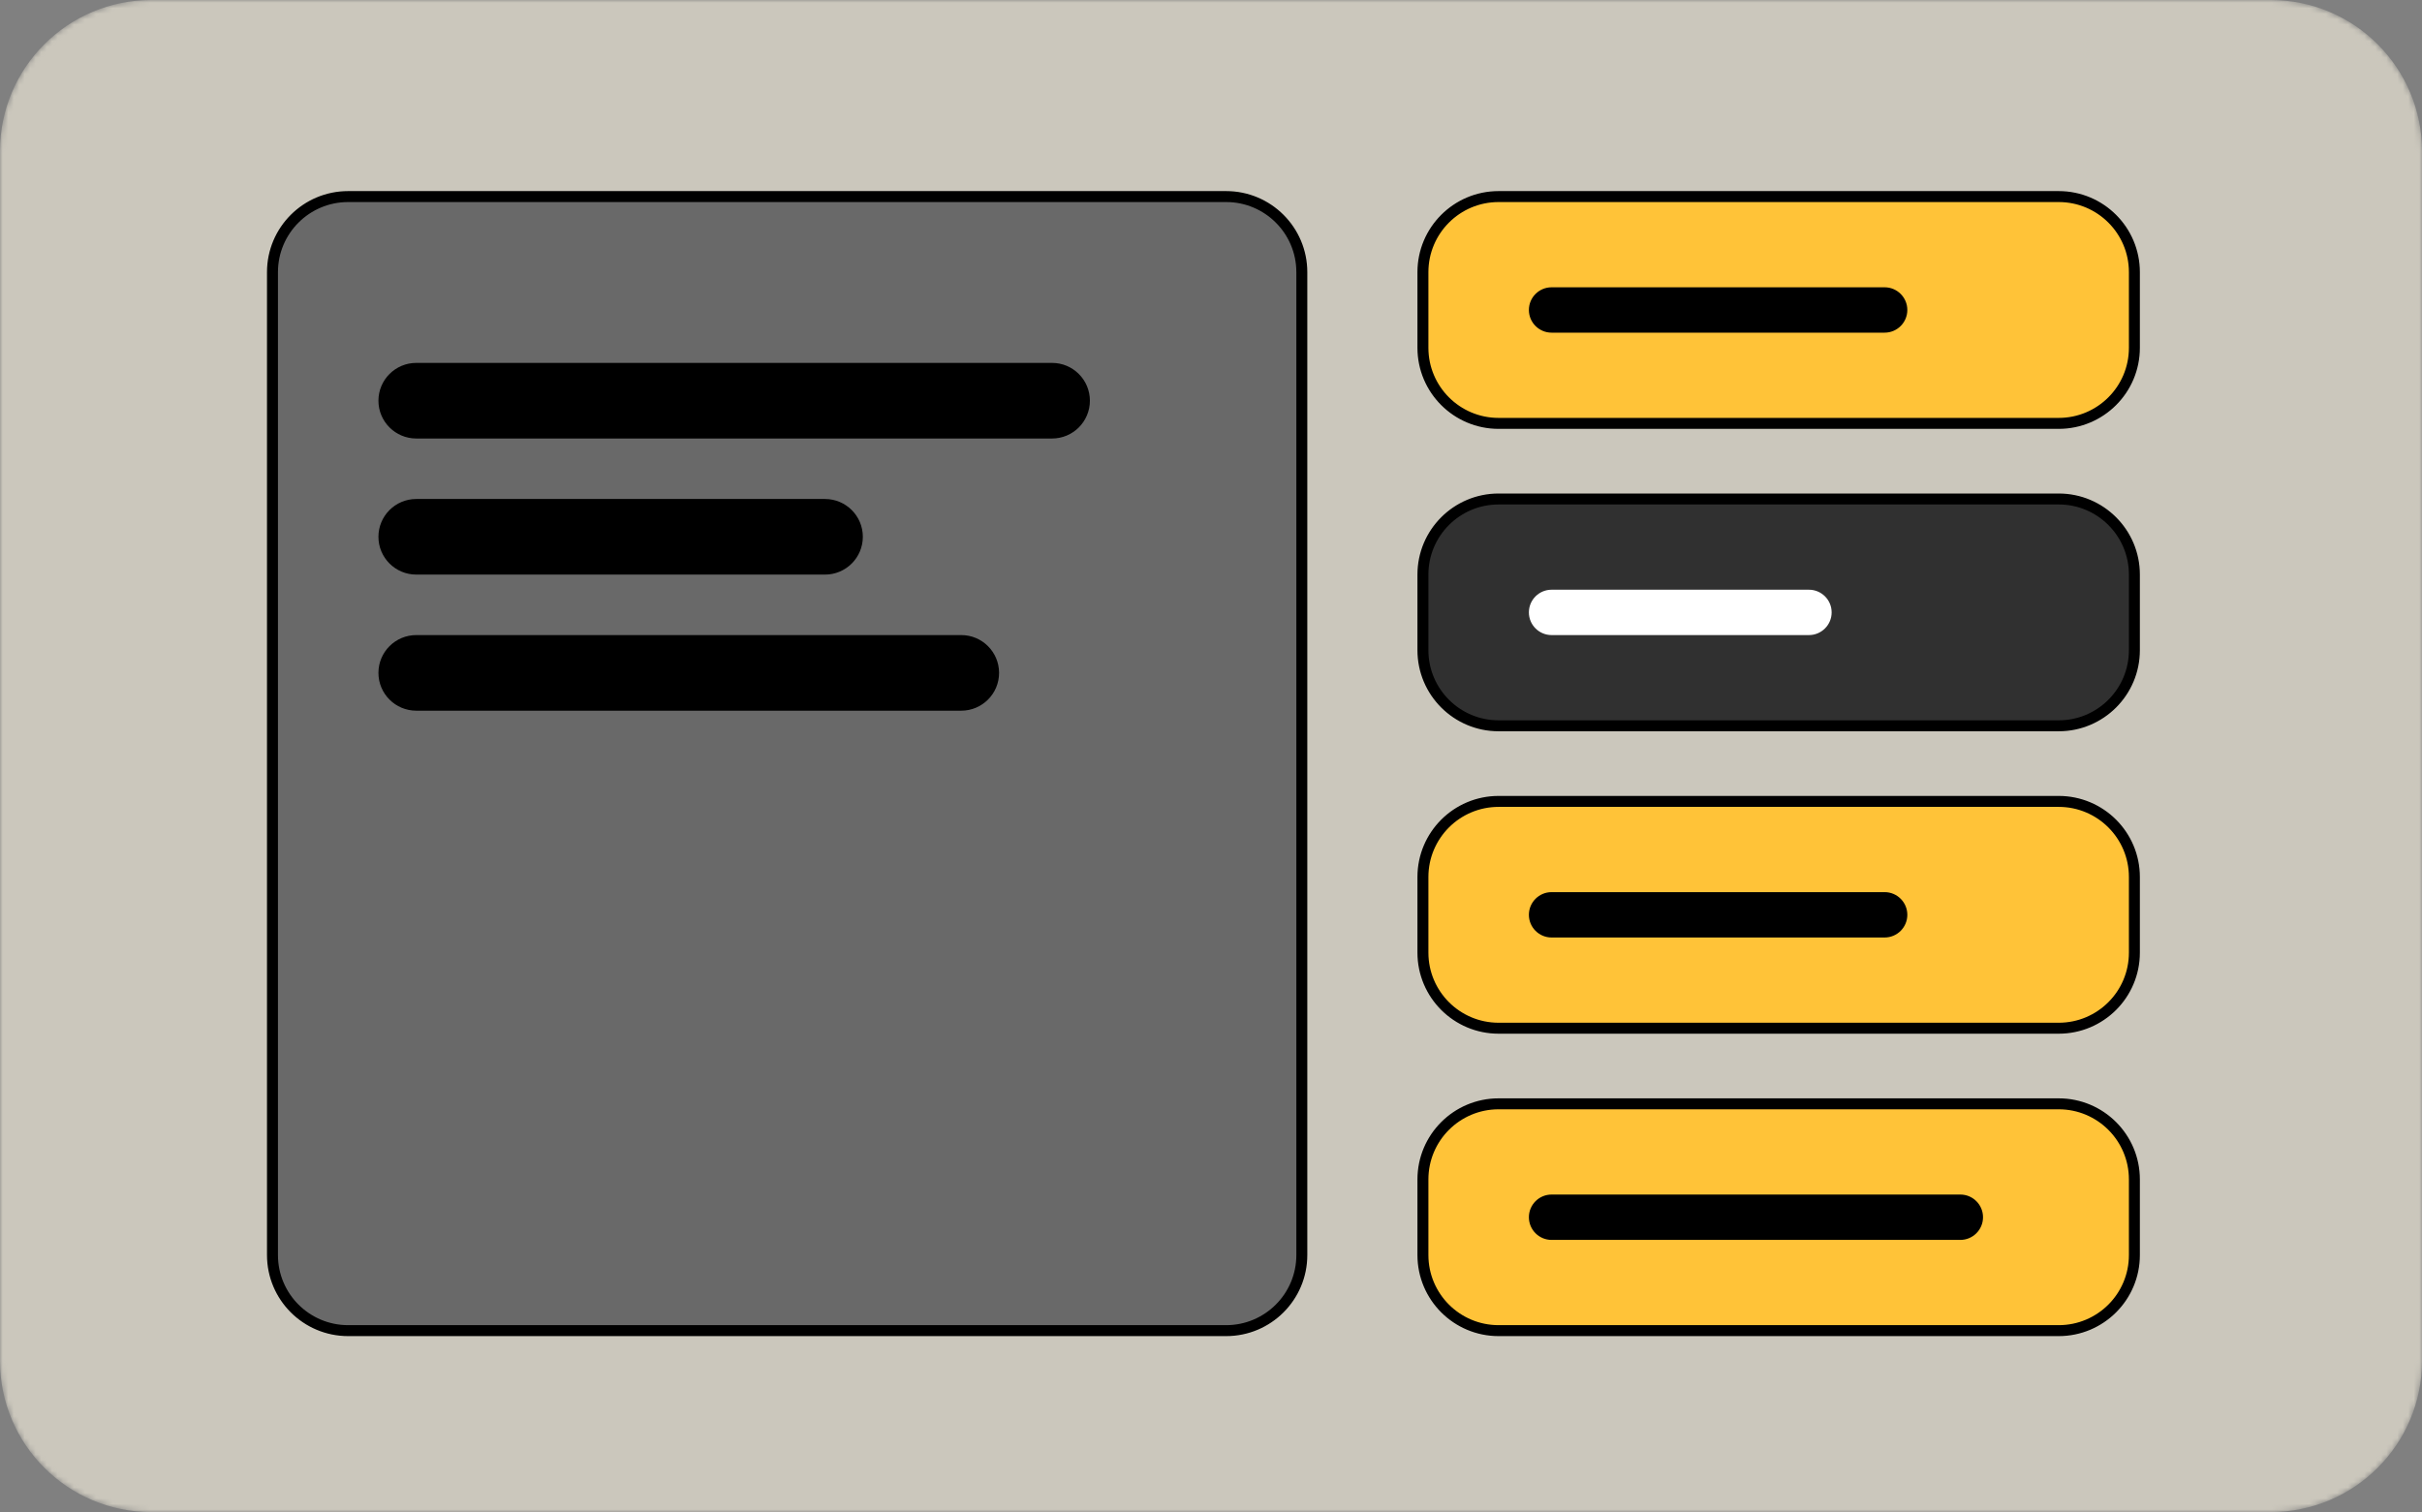
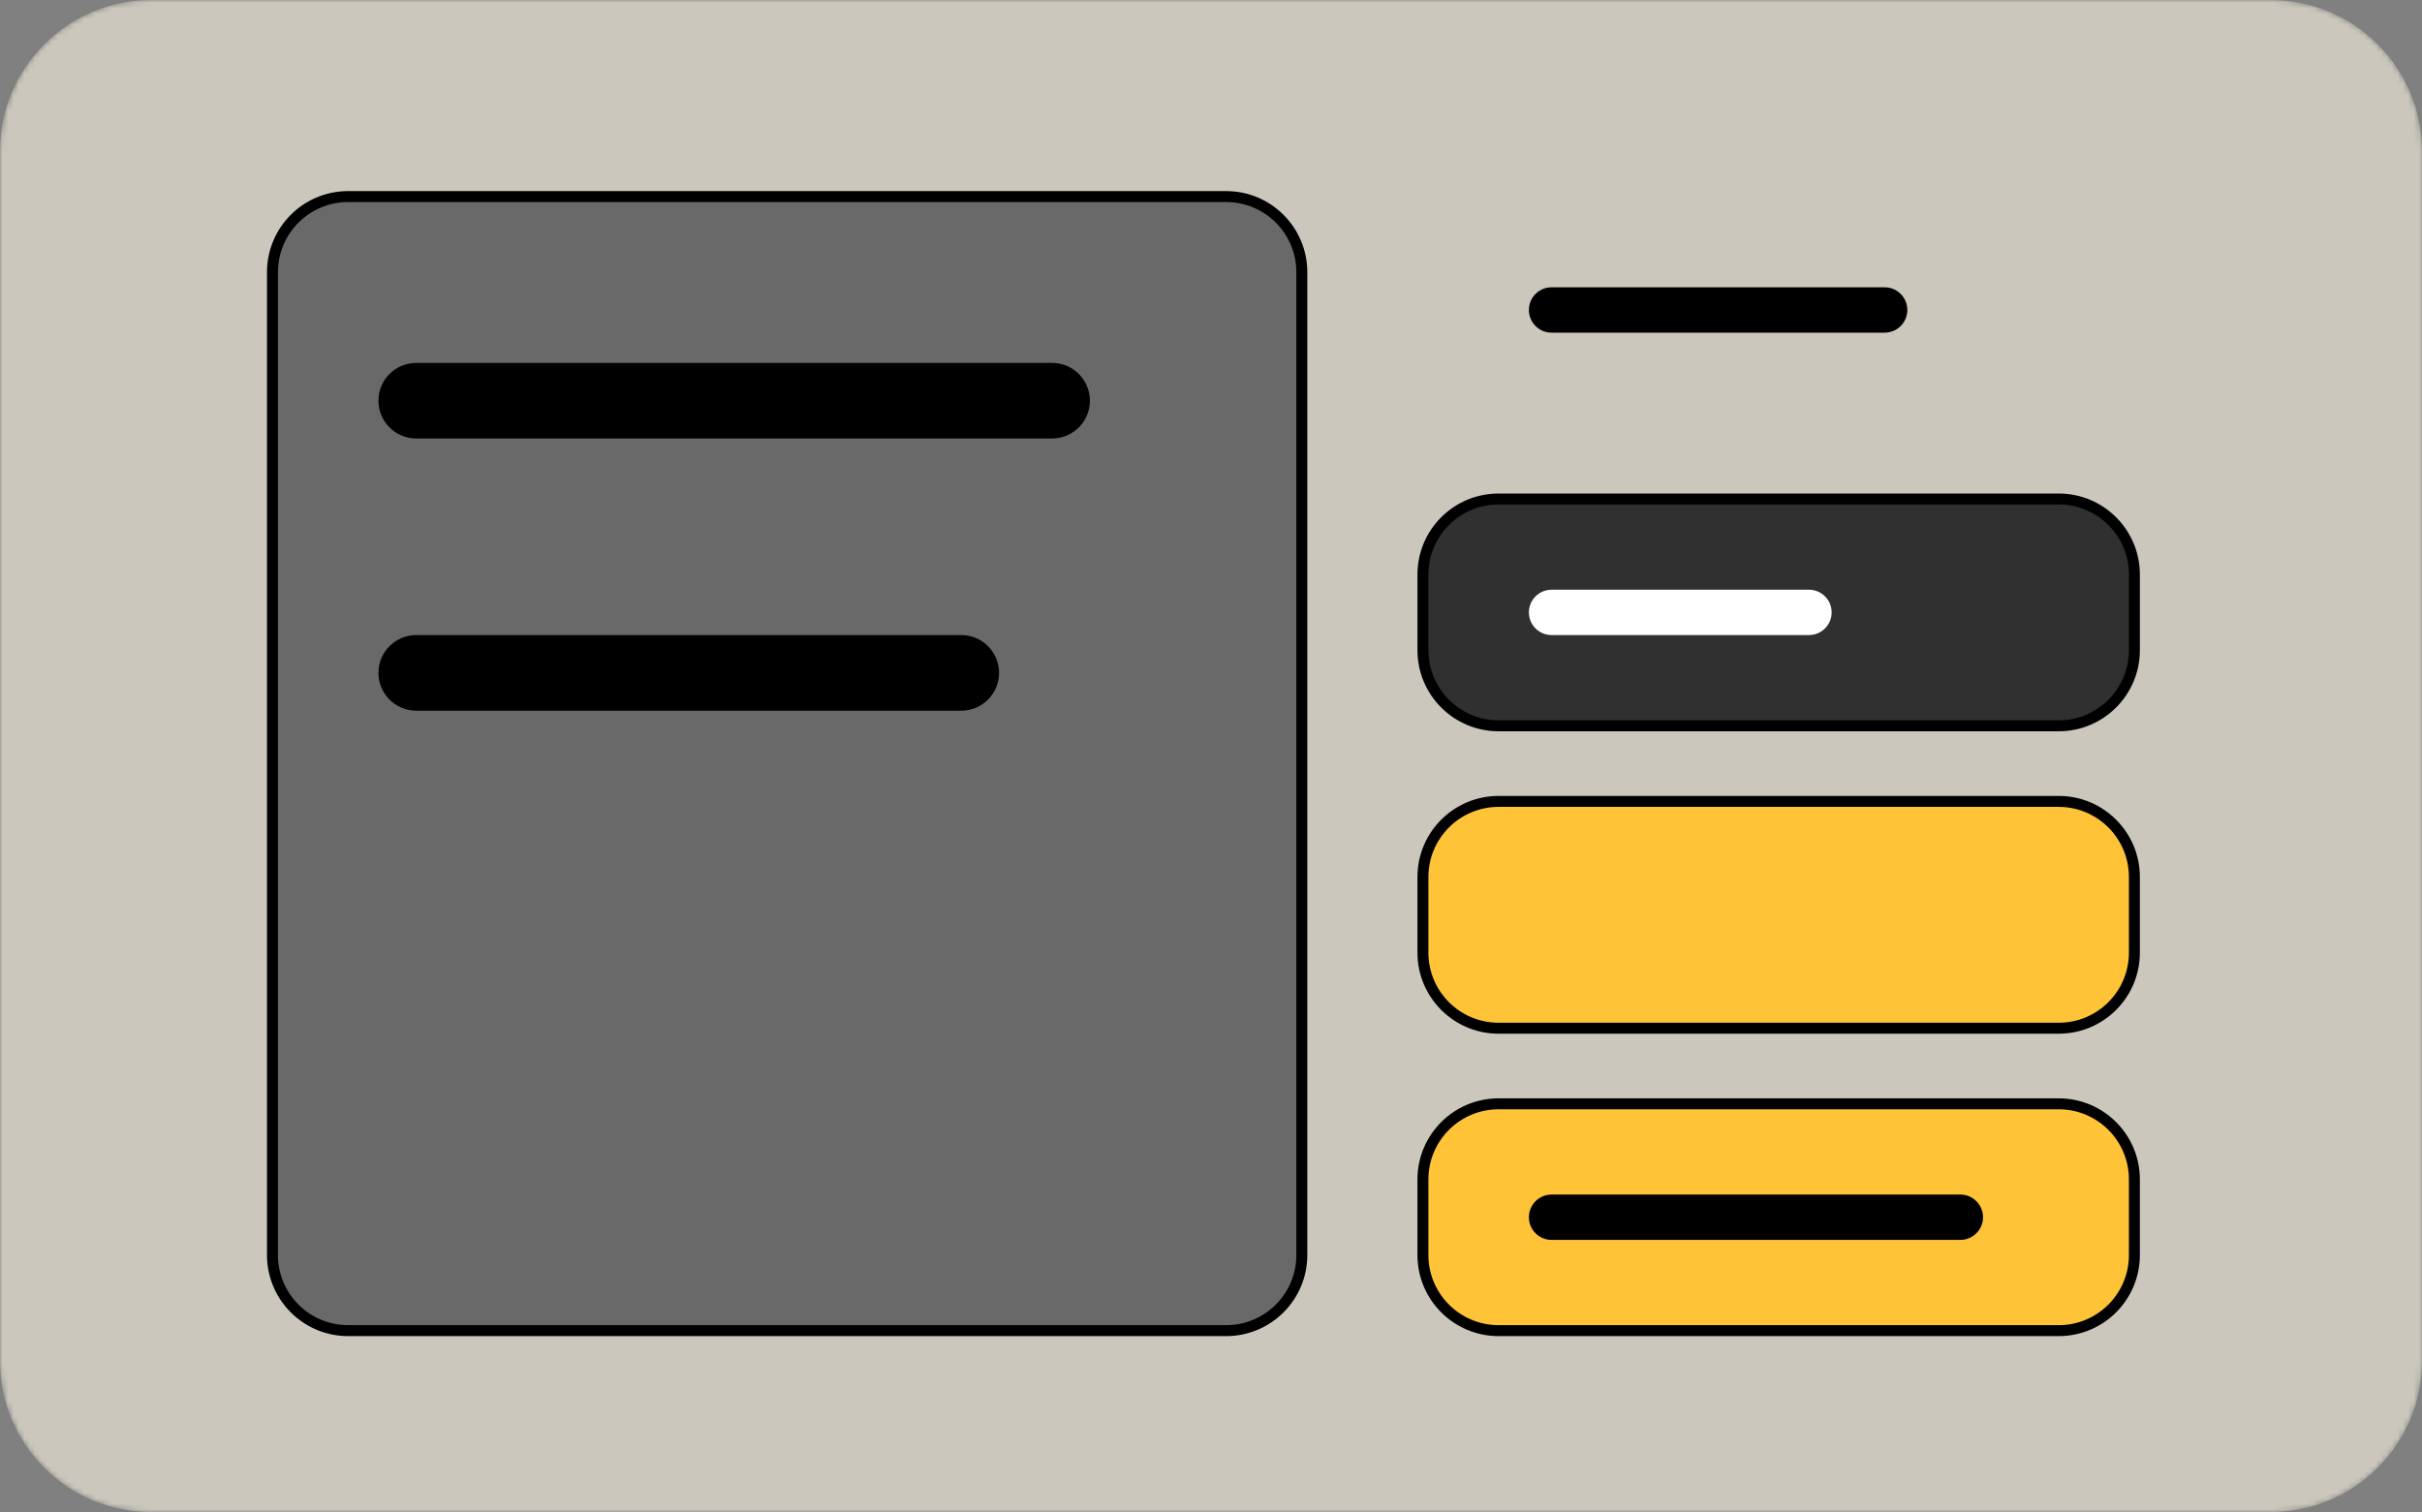
<svg xmlns="http://www.w3.org/2000/svg" width="442" height="276" viewBox="0 0 442 276" fill="none">
  <rect x="0" y="0" width="442" height="276" fill="#808080" stroke="none" />
  <g clip-path="url(#clip0_876_16)">
    <mask id="mask0_876_16" style="mask-type:alpha" maskUnits="userSpaceOnUse" x="0" y="0" width="442" height="276">
      <path d="M414.375 0H27.625C12.368 0 0 12.357 0 27.6V248.4C0 263.643 12.368 276 27.625 276H414.375C429.632 276 442 263.643 442 248.4V27.6C442 12.357 429.632 0 414.375 0Z" fill="white" />
    </mask>
    <g mask="url(#mask0_876_16)">
      <path d="M414.375 0H27.625C12.368 0 0 12.357 0 27.6V248.4C0 263.643 12.368 276 27.625 276H414.375C429.632 276 442 263.643 442 248.4V27.6C442 12.357 429.632 0 414.375 0Z" fill="#CBC7BC" />
      <path d="M223.763 35.88H63.538C55.909 35.88 49.725 42.058 49.725 49.68V229.08C49.725 236.702 55.909 242.88 63.538 242.88H223.763C231.391 242.88 237.575 236.702 237.575 229.08V49.68C237.575 42.058 231.391 35.88 223.763 35.88Z" fill="#696969" stroke="black" stroke-width="2" />
      <path d="M191.994 66.24H75.969C72.154 66.24 69.062 69.329 69.062 73.14C69.062 76.951 72.154 80.04 75.969 80.04H191.994C195.808 80.04 198.9 76.951 198.9 73.14C198.9 69.329 195.808 66.24 191.994 66.24Z" fill="black" />
-       <path d="M150.556 91.08H75.969C72.154 91.08 69.062 94.169 69.062 97.98C69.062 101.791 72.154 104.88 75.969 104.88H150.556C154.37 104.88 157.462 101.791 157.462 97.98C157.462 94.169 154.37 91.08 150.556 91.08Z" fill="black" />
      <path d="M175.419 115.92H75.969C72.154 115.92 69.062 119.009 69.062 122.82C69.062 126.631 72.154 129.72 75.969 129.72H175.419C179.233 129.72 182.325 126.631 182.325 122.82C182.325 119.009 179.233 115.92 175.419 115.92Z" fill="black" />
-       <path d="M375.7 35.88H273.487C265.859 35.88 259.675 42.058 259.675 49.68V63.48C259.675 71.101 265.859 77.28 273.487 77.28H375.7C383.328 77.28 389.513 71.101 389.513 63.48V49.68C389.513 42.058 383.328 35.88 375.7 35.88Z" fill="#FFC338" stroke="black" stroke-width="2" />
      <path d="M375.7 91.08H273.487C265.859 91.08 259.675 97.258 259.675 104.88V118.68C259.675 126.301 265.859 132.48 273.487 132.48H375.7C383.328 132.48 389.513 126.301 389.513 118.68V104.88C389.513 97.258 383.328 91.08 375.7 91.08Z" fill="#303030" stroke="black" stroke-width="2" />
      <path d="M375.7 146.28H273.487C265.859 146.28 259.675 152.459 259.675 160.08V173.88C259.675 181.502 265.859 187.68 273.487 187.68H375.7C383.328 187.68 389.513 181.502 389.513 173.88V160.08C389.513 152.459 383.328 146.28 375.7 146.28Z" fill="#FFC338" stroke="black" stroke-width="2" />
      <path d="M375.7 201.48H273.487C265.859 201.48 259.675 207.658 259.675 215.28V229.08C259.675 236.702 265.859 242.88 273.487 242.88H375.7C383.328 242.88 389.513 236.702 389.513 229.08V215.28C389.513 207.658 383.328 201.48 375.7 201.48Z" fill="#FFC338" stroke="black" stroke-width="2" />
      <path d="M330.119 107.64H283.156C280.868 107.64 279.013 109.494 279.013 111.78C279.013 114.066 280.868 115.92 283.156 115.92H330.119C332.407 115.92 334.263 114.066 334.263 111.78C334.263 109.494 332.407 107.64 330.119 107.64Z" fill="white" />
-       <path d="M343.931 162.84H283.156C280.868 162.84 279.013 164.694 279.013 166.98C279.013 169.266 280.868 171.12 283.156 171.12H343.931C346.22 171.12 348.075 169.266 348.075 166.98C348.075 164.694 346.22 162.84 343.931 162.84Z" fill="black" />
      <path d="M343.931 52.44H283.156C280.868 52.44 279.013 54.294 279.013 56.58C279.013 58.866 280.868 60.72 283.156 60.72H343.931C346.22 60.72 348.075 58.866 348.075 56.58C348.075 54.294 346.22 52.44 343.931 52.44Z" fill="black" />
      <path d="M357.744 218.04H283.156C280.868 218.04 279.013 219.894 279.013 222.18C279.013 224.466 280.868 226.32 283.156 226.32H357.744C360.032 226.32 361.888 224.466 361.888 222.18C361.888 219.894 360.032 218.04 357.744 218.04Z" fill="black" />
    </g>
  </g>
  <defs>
    <clipPath id="clip0_876_16">
      <rect width="442" height="276" fill="white" />
    </clipPath>
  </defs>
</svg>